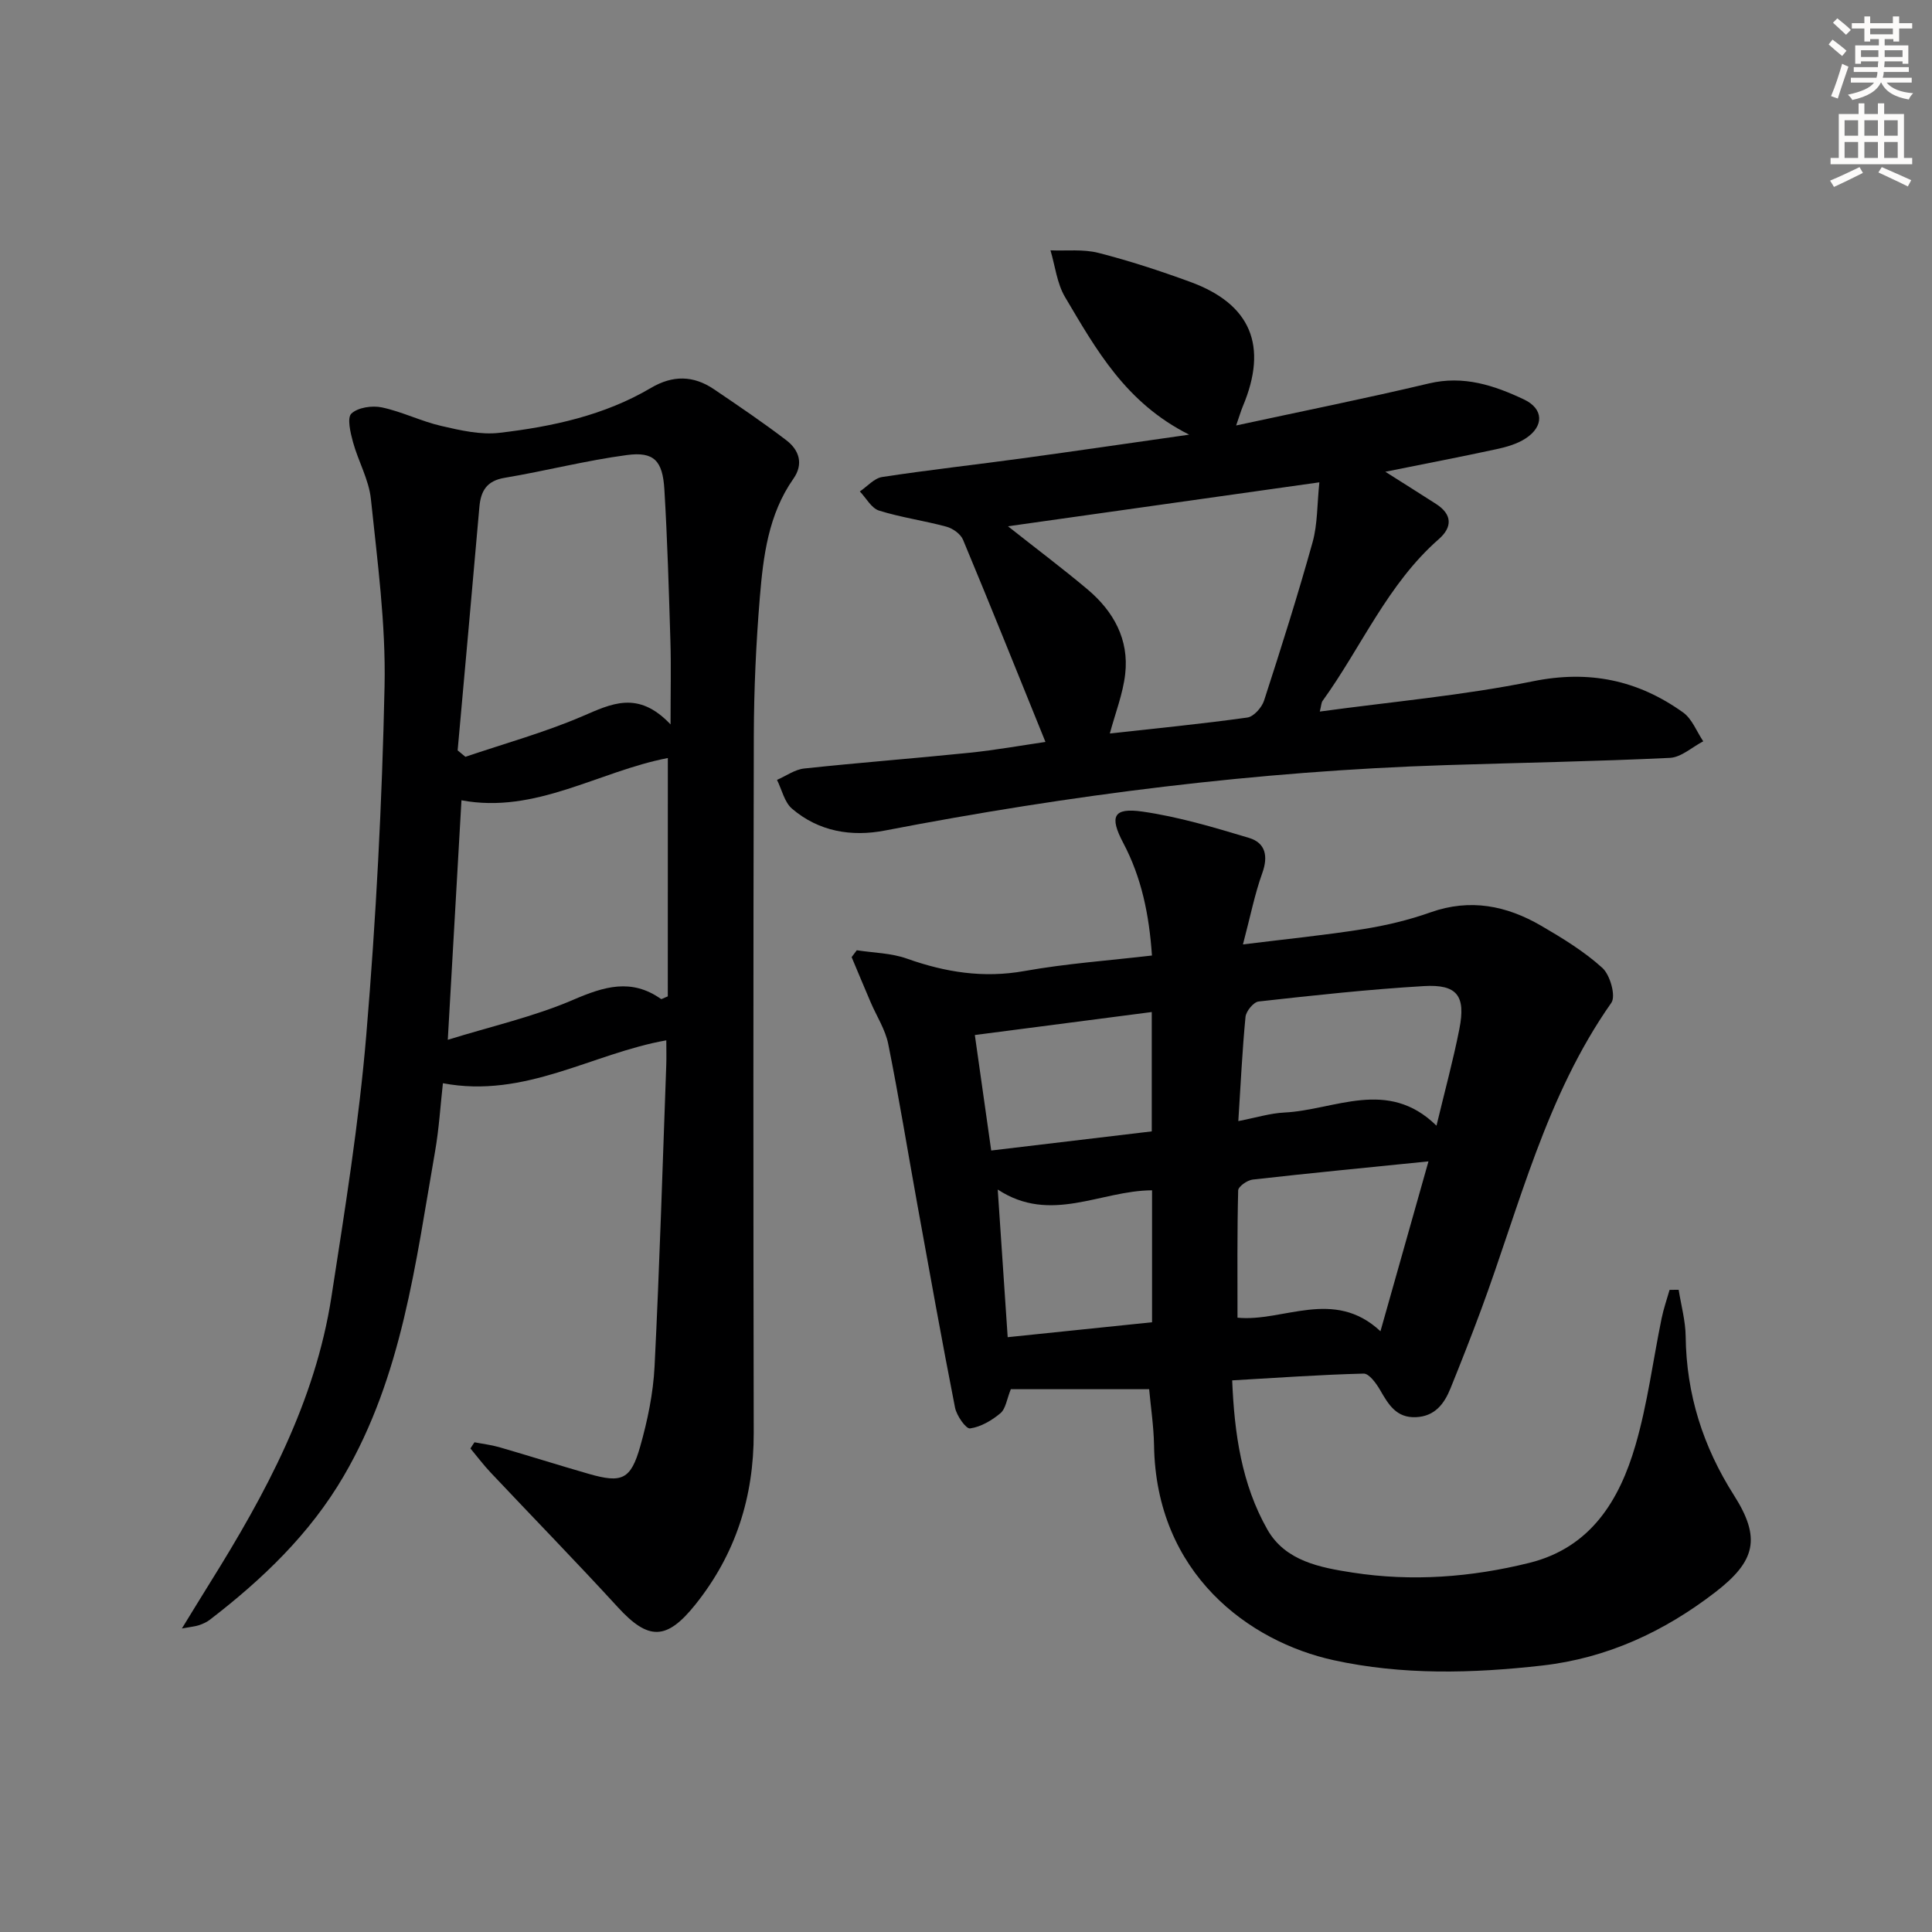
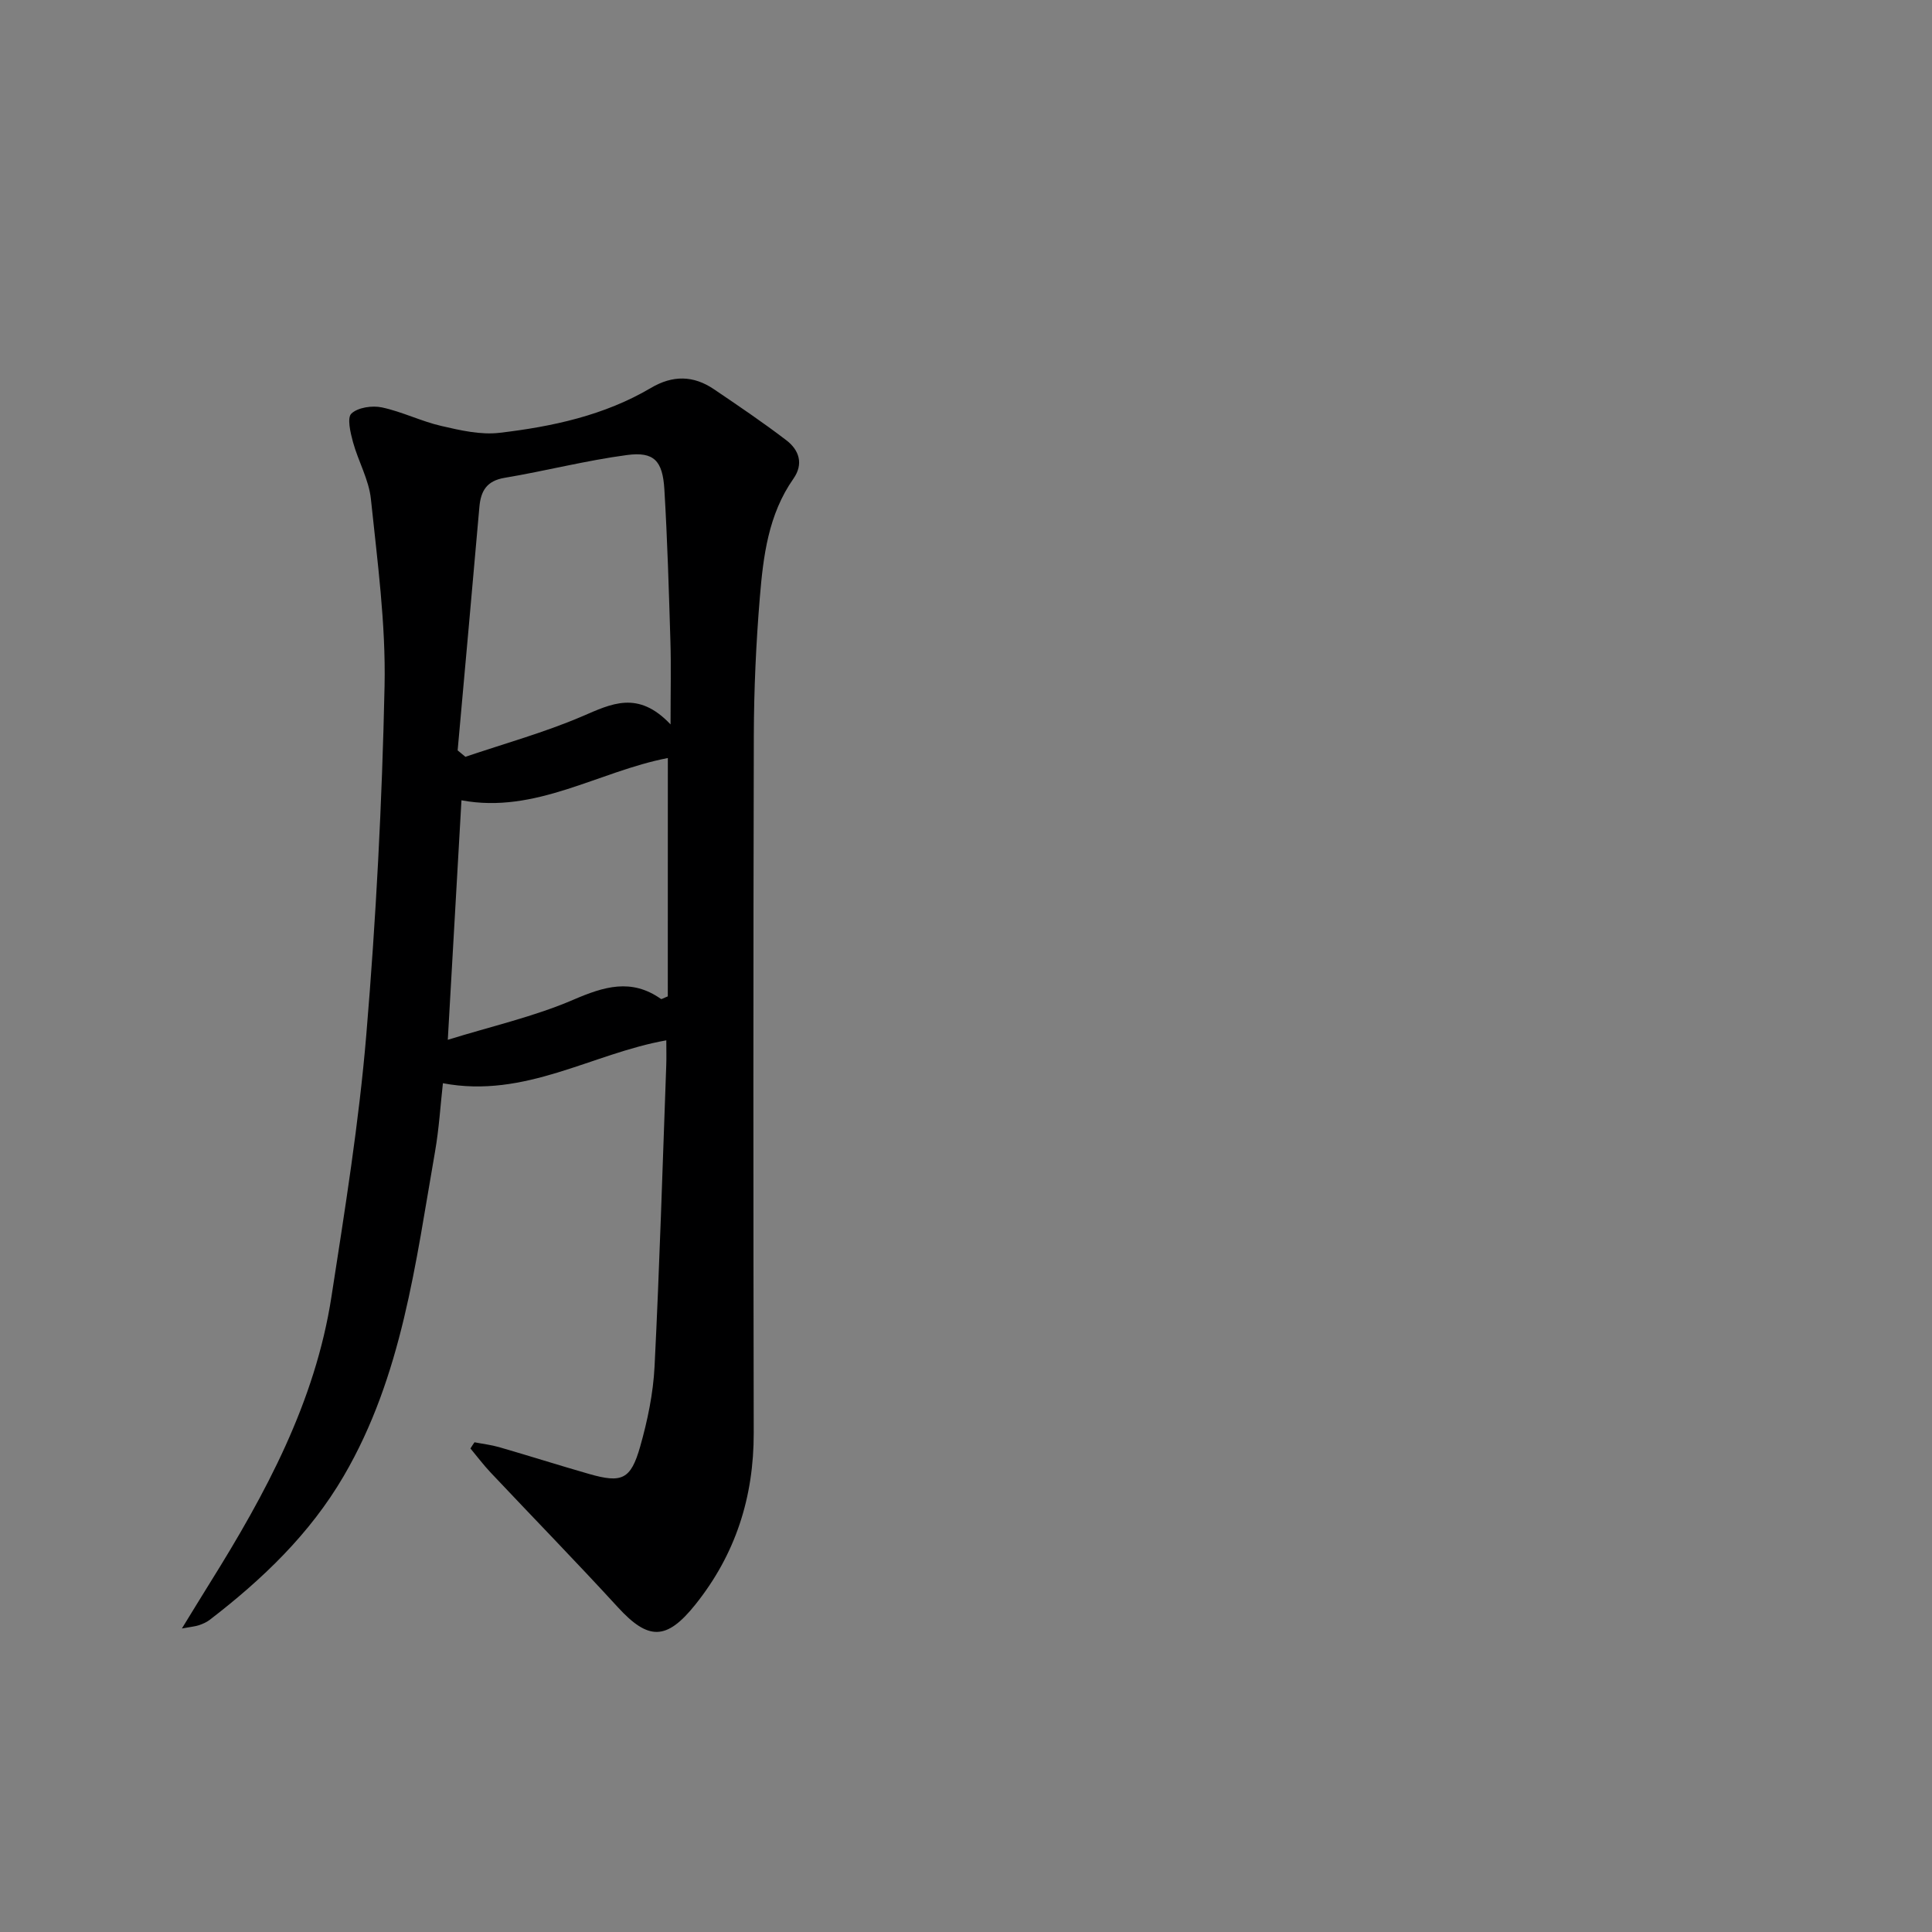
<svg xmlns="http://www.w3.org/2000/svg" enable-background="new 0 0 400 400" viewBox="0 0 400 400">
  <rect x="0" y="0" width="400" height="400" fill="#808080" stroke="none" />
  <g fill="#000001">
-     <path d="m237.92 287.62c-9.87 0-19.31 0-28.64 0-.84 2.07-1.05 4.04-2.15 4.97-1.78 1.5-4.07 2.84-6.29 3.15-.85.12-2.78-2.64-3.11-4.3-2.75-13.98-5.26-28.01-7.8-42.03-2.01-11.09-3.81-22.22-6.03-33.26-.6-3-2.41-5.76-3.64-8.64-1.33-3.11-2.63-6.23-3.94-9.35.36-.47.71-.95 1.07-1.42 3.47.54 7.12.57 10.37 1.73 7.97 2.83 15.85 4.09 24.34 2.57 8.61-1.54 17.39-2.16 26.4-3.21-.58-8.46-2.15-16.13-5.94-23.3-2.91-5.51-2.07-7.36 3.97-6.5 7.47 1.07 14.81 3.27 22.07 5.45 3.4 1.02 4.01 3.76 2.74 7.29-1.56 4.33-2.45 8.9-4 14.76 8.96-1.11 16.94-1.9 24.85-3.16 4.73-.75 9.48-1.88 13.99-3.48 8.21-2.91 15.75-1.39 22.91 2.78 4.43 2.58 8.9 5.31 12.67 8.73 1.6 1.45 2.83 5.83 1.85 7.22-13.56 19.29-18.98 41.95-26.96 63.54-2.02 5.45-4.15 10.87-6.33 16.26-1.3 3.22-3.23 5.82-7.17 5.99-4.07.18-5.7-2.65-7.42-5.63-.8-1.38-2.28-3.42-3.41-3.39-8.95.22-17.89.87-27.21 1.4.45 10.96 1.94 21.48 7.29 30.89 3.72 6.54 10.94 7.87 17.66 8.91 12.29 1.9 24.55.97 36.59-2.02 12.68-3.15 18.64-12.94 21.96-24.36 2.49-8.55 3.61-17.5 5.41-26.26.41-2 1.09-3.94 1.65-5.9.63 0 1.25 0 1.88-.01.51 3.22 1.41 6.43 1.45 9.65.14 11.98 3.58 22.8 10.01 32.91 5.6 8.8 4.51 13.59-3.88 20.05-10.6 8.17-22.39 13.65-35.82 15.18-14.46 1.64-28.99 2.01-43.21-1.11-17.43-3.82-36.8-17.85-37.17-44.57-.08-3.95-.68-7.87-1.01-11.53zm18.46-55.51c3.69-.71 6.59-1.63 9.52-1.77 10.49-.52 21.38-7.22 31.51 2.72 1.72-7.18 3.47-13.57 4.74-20.04 1.35-6.86-.46-9.27-7.37-8.86-11.43.68-22.82 1.92-34.2 3.19-1.05.12-2.59 2-2.71 3.18-.67 6.91-.99 13.85-1.49 21.58zm39.37 8.34c-12.73 1.29-24.58 2.43-36.41 3.77-1.11.13-2.97 1.44-2.99 2.24-.22 8.72-.14 17.45-.14 26.35 9.45.95 19.91-6.24 29.6 2.81 3.39-11.98 6.61-23.37 9.94-35.17zm-90.53-2.25c11.5-1.37 22.44-2.67 33.24-3.96 0-8.41 0-16.3 0-24.71-12.36 1.61-24.28 3.16-36.63 4.76 1.14 8.04 2.2 15.55 3.39 23.91zm1.35 8.08c.72 10.74 1.38 20.55 2.06 30.57 10.27-1.06 19.94-2.06 29.89-3.09 0-9.24 0-18.27 0-27.32-10.72.05-20.98 7.03-31.95-.16z" />
    <path d="m98.24 298.61c1.7.33 3.43.53 5.08 1 6.22 1.8 12.39 3.76 18.62 5.55 6.8 1.95 8.65 1.19 10.6-5.66 1.53-5.39 2.7-11.01 2.98-16.59 1.04-20.77 1.66-41.55 2.42-62.33.06-1.65.01-3.31.01-5.19-15.39 2.72-29.22 12.1-46.25 8.88-.51 4.53-.8 9.42-1.64 14.22-4.03 23.01-6.79 46.4-18.91 67.13-7.01 12-16.84 21.38-27.74 29.76-.64.49-1.43.83-2.21 1.1-.74.25-1.54.31-3.54.68 2.3-3.74 4.04-6.61 5.82-9.46 11.5-18.42 21.77-37.41 25.14-59.21 2.79-18.03 5.7-36.1 7.22-54.27 2.01-24 3.27-48.1 3.78-72.19.27-12.89-1.49-25.85-2.83-38.72-.42-4.01-2.62-7.81-3.71-11.79-.53-1.95-1.26-5.03-.32-5.9 1.36-1.27 4.3-1.7 6.31-1.27 4.19.89 8.13 2.88 12.31 3.84 3.93.91 8.13 1.88 12.04 1.42 10.92-1.28 21.7-3.6 31.34-9.29 4.52-2.67 8.79-2.61 13.03.25 5.08 3.44 10.18 6.88 15.05 10.61 2.6 2 3.58 4.86 1.43 7.93-5.2 7.41-6.25 16.05-6.96 24.65-.78 9.44-1.21 18.94-1.24 28.42-.12 48.15-.11 96.31-.02 144.46.03 13.32-3.76 25.18-12.1 35.59-5.95 7.43-9.71 7.42-16.02.54-8.65-9.44-17.6-18.61-26.38-27.93-1.48-1.57-2.77-3.3-4.15-4.95.27-.45.55-.86.84-1.28zm40.59-148.63c0-7.03.13-12.16-.03-17.27-.32-10.47-.62-20.95-1.25-31.4-.36-5.95-2.17-7.84-7.74-7.1-8.51 1.13-16.88 3.3-25.35 4.72-3.71.62-4.92 2.73-5.21 6.05-1.47 16.8-2.99 33.59-4.5 50.38.54.44 1.07.88 1.61 1.33 8.06-2.74 16.32-5.02 24.13-8.36 6.06-2.6 11.58-5.5 18.34 1.65zm-.56 6.96c-14.35 2.76-27.38 11.64-42.73 8.75-.94 16.46-1.85 32.46-2.83 49.59 9.09-2.82 17.85-4.79 25.96-8.28 6.39-2.75 12.04-4.5 18.17-.18.14.1.57-.2 1.42-.53.01-16.19.01-32.6.01-49.35z" />
-     <path d="m216.45 153.61c-5.79-14.28-11.33-28.11-17.07-41.87-.5-1.19-2.1-2.33-3.41-2.69-4.62-1.26-9.42-1.91-13.98-3.34-1.58-.5-2.66-2.6-3.97-3.96 1.53-1.03 2.97-2.74 4.62-2.99 9.67-1.48 19.4-2.55 29.1-3.88 10.99-1.5 21.96-3.11 34.47-4.89-13.19-6.6-19.31-17.71-25.7-28.48-1.68-2.83-2.05-6.43-3.02-9.68 3.32.14 6.78-.28 9.94.53 6.42 1.64 12.76 3.72 18.99 6 12.58 4.59 16.15 13.26 10.9 25.75-.42 1.01-.72 2.07-1.39 3.98 13.79-2.98 26.9-5.61 39.9-8.7 7.18-1.71 13.51.39 19.69 3.31 4.1 1.94 4.18 5.56.35 8.07-1.74 1.14-3.93 1.77-6.01 2.22-7.4 1.6-14.84 3.03-23.04 4.68 3.95 2.5 7.23 4.57 10.49 6.66 3.39 2.17 3.41 4.81.58 7.29-10.63 9.31-16.02 22.35-24.07 33.5-.26.36-.25.91-.57 2.2 14.99-2.05 29.73-3.34 44.13-6.27 11.68-2.37 21.74-.23 31.08 6.45 1.87 1.33 2.81 3.96 4.18 5.98-2.3 1.19-4.56 3.32-6.92 3.43-15.45.74-30.92 1-46.39 1.5-39.08 1.25-77.73 6.14-116.1 13.54-6.94 1.34-13.71.22-19.25-4.52-1.58-1.35-2.1-3.94-3.11-5.96 1.88-.82 3.7-2.16 5.64-2.36 11.39-1.22 22.82-2.09 34.22-3.26 5.42-.56 10.78-1.52 15.72-2.24zm-7.76-44.65c6.12 4.84 11.43 8.82 16.5 13.09 5.36 4.52 8.59 10.34 7.77 17.5-.47 4.11-2.05 8.1-3.18 12.31 9.36-1.04 18.94-1.97 28.46-3.3 1.32-.18 3-2.07 3.47-3.51 3.53-10.88 6.98-21.79 10.05-32.8 1.04-3.74.92-7.8 1.4-12.39-21.72 3.06-42.68 6.02-64.47 9.1z" />
  </g>
-   <path d="m378.6 9.2.8-1c.9.7 1.9 1.4 2.9 2.3l-.9 1.1c-1.1-.9-2-1.7-2.8-2.4zm.5 10.7c.9-2.1 1.6-4.3 2.3-6.7.4.2.8.4 1.3.6-.7 2.1-1.5 4.3-2.2 6.6zm.4-15.2.9-.9c1 .8 2 1.6 2.8 2.4l-1 1c-1-.9-1.9-1.8-2.7-2.5zm12.5-1.3h1.2v1.4h2.7v1.1h-2.7v2.7h-1.2v-.5h-1.8v1.3h4.9v3.8h-1.2v-.5h-3.7c0 .4-.1.9-.1 1.2h5.1v1h-5.2c0 .5-.1.9-.2 1.2h6v1h-5.2c1.1 1.3 2.9 2 5.5 2.2-.4.4-.7.8-.9 1.3-2.9-.5-4.8-1.6-5.7-3.5h-.1c-.8 1.7-2.7 2.9-5.9 3.6-.2-.4-.6-.8-.9-1.1 2.8-.6 4.6-1.4 5.4-2.5h-4.8v-1h5.3c.1-.3.2-.7.2-1.2h-4.9v-1h5c0-.4 0-.8.1-1.2h-3.6v.5h-1.2v-3.8h4.9v-1.3h-1.8v.5h-1.2v-2.7h-2.6v-1.1h2.6v-1.4h1.2v1.4h4.7v-1.4zm-6.7 8.4h3.6c0-.4 0-.9 0-1.4h-3.6zm1.9-4.7h4.7v-1.2h-4.7zm6.7 3.3h-3.7v1.4h3.7z" fill="#fcfbfa" />
-   <path d="m384.7 21.4h1.3v2.2h2.8v-2.2h1.3v2.2h4.1v9.1h1.7v1.3h-16.9v-1.3h1.7v-9.1h4.1v-2.2zm.3 13.2.7 1.2c-1.8.9-3.8 1.9-6 2.9-.2-.4-.5-.8-.8-1.3 2.4-1 4.4-2 6.1-2.8zm-3.1-6.5h2.8v-3.2h-2.8zm0 4.6h2.8v-3.3h-2.8zm4.1-4.6h2.8v-3.2h-2.8zm0 4.6h2.8v-3.3h-2.8zm3.6 1.9c2.1.9 4.1 1.8 6.1 2.7l-.7 1.3c-2.2-1.1-4.2-2-6.1-2.9zm3.3-9.7h-2.8v3.2h2.8zm-2.8 7.8h2.8v-3.3h-2.8z" fill="#fcfbfa" />
</svg>